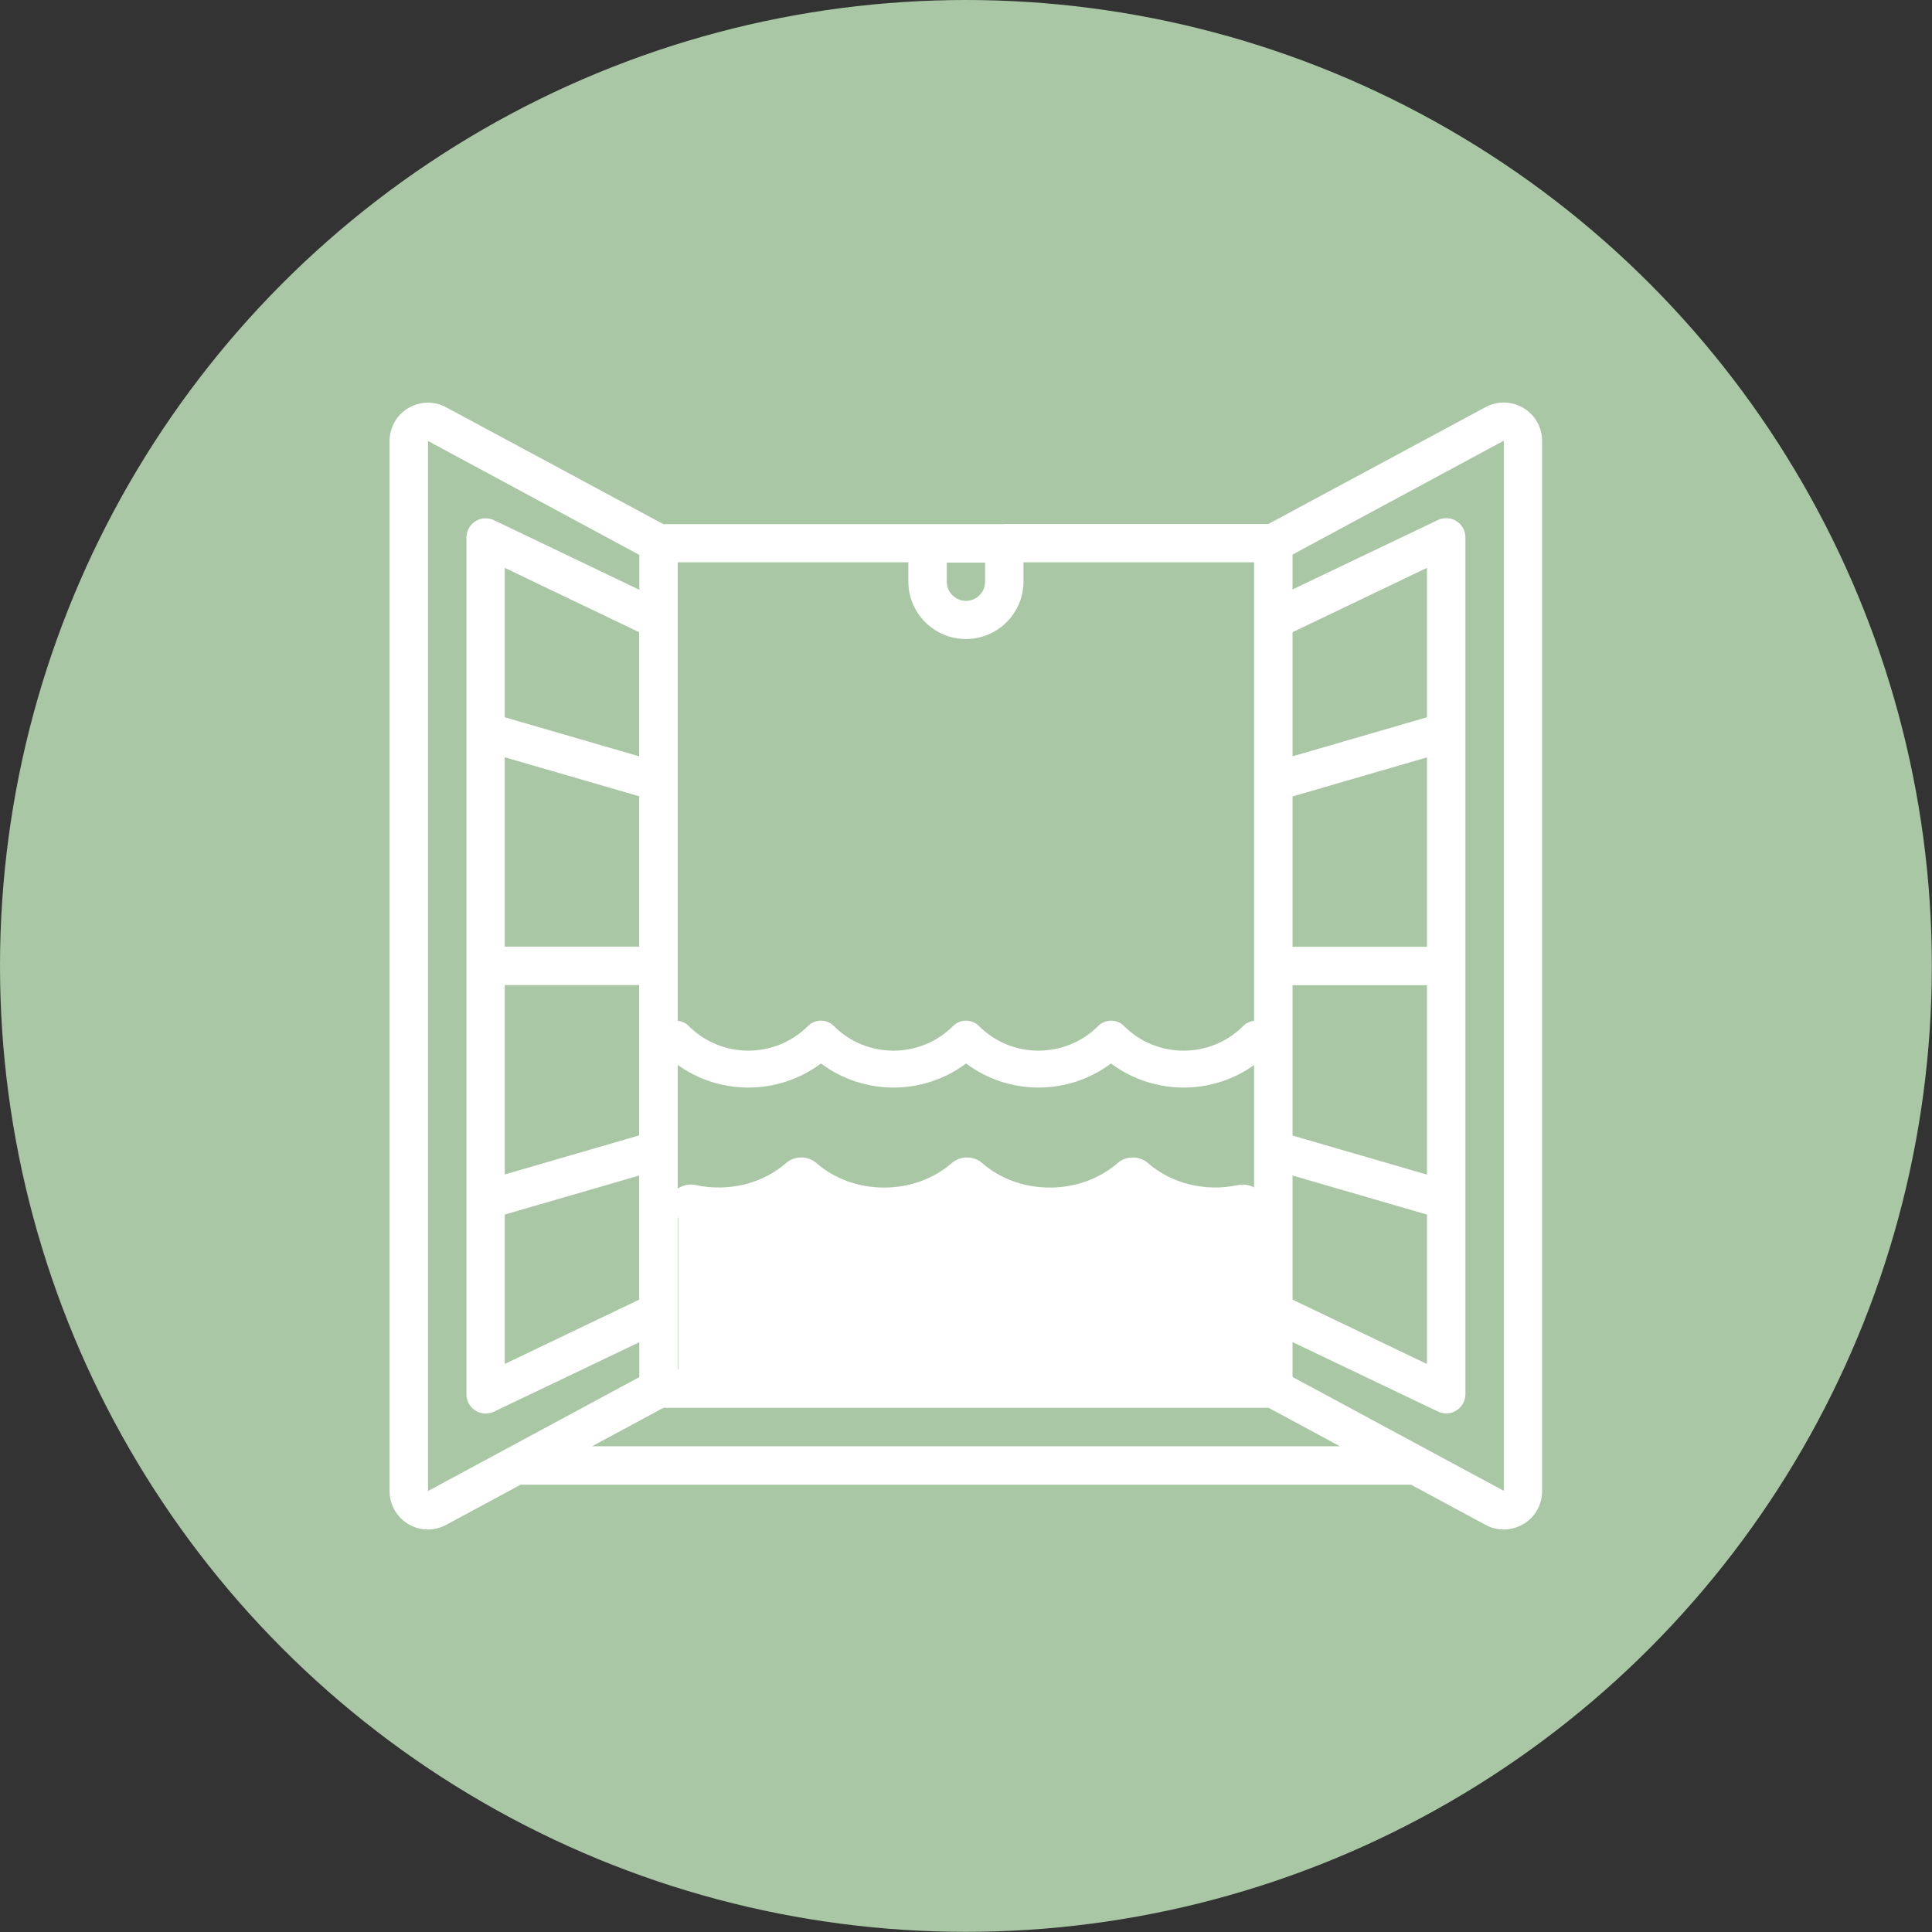
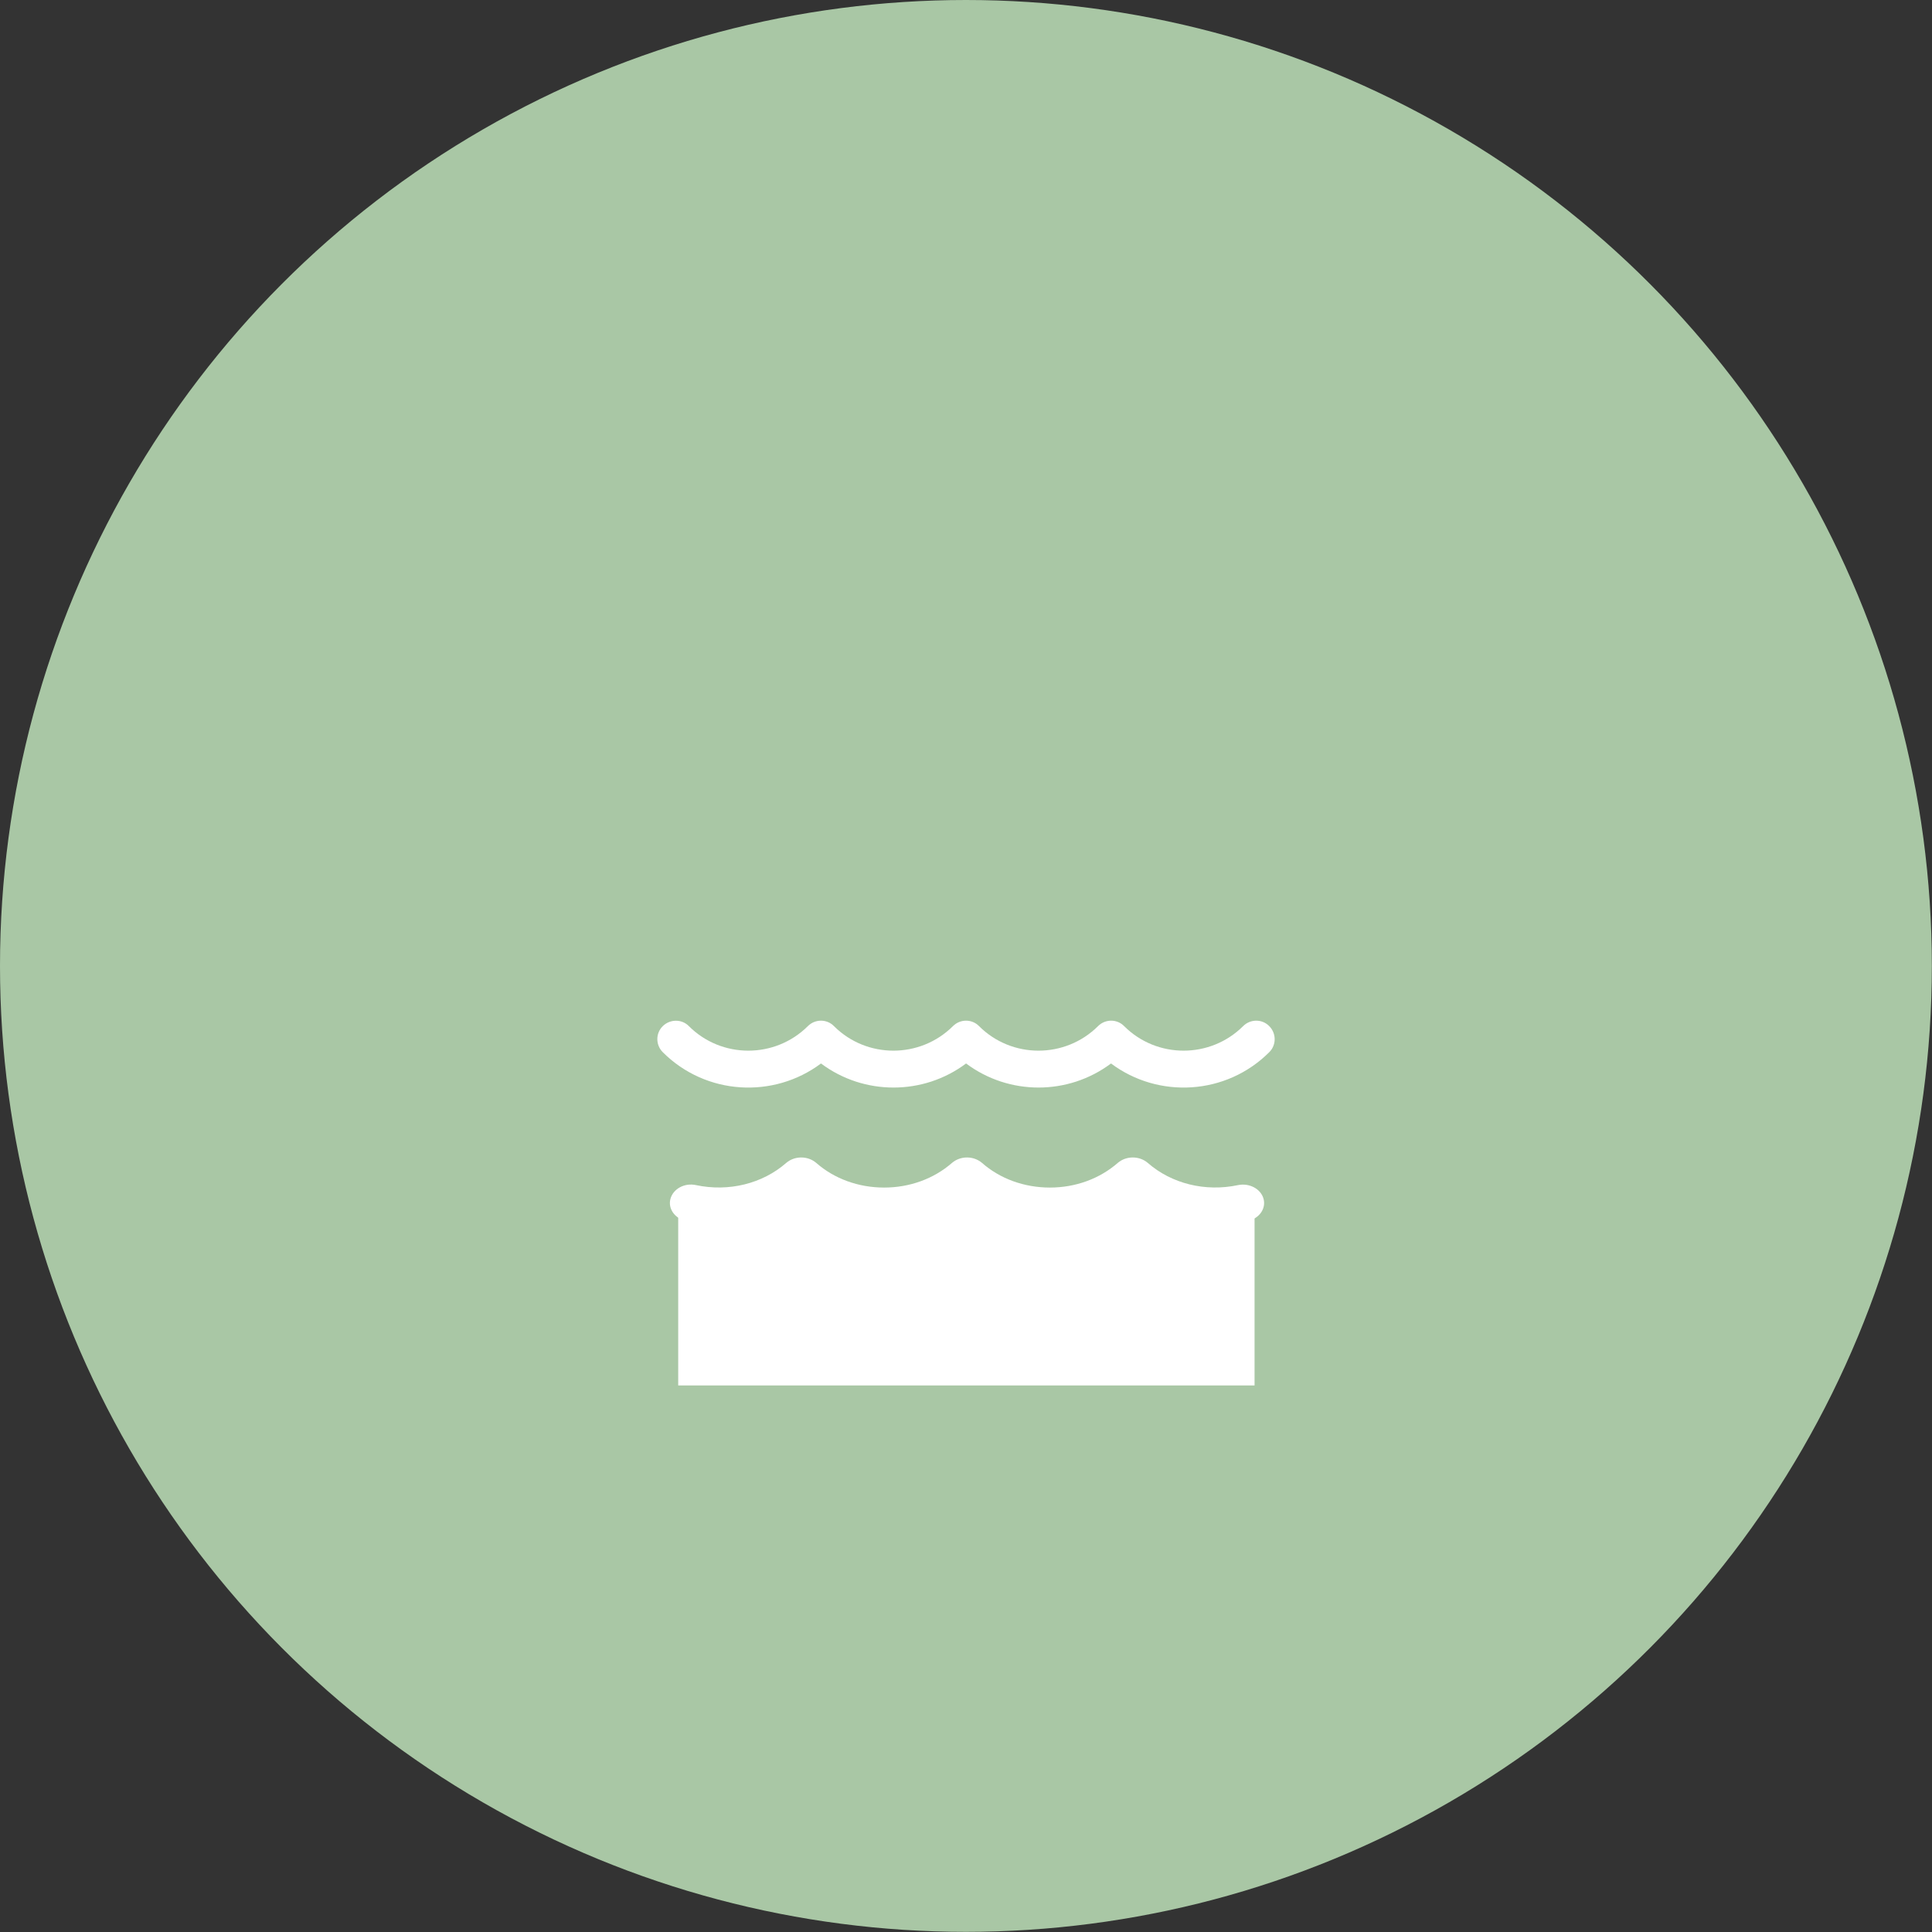
<svg xmlns="http://www.w3.org/2000/svg" id="Capa_2" data-name="Capa 2" viewBox="0 0 125.17 125.17">
  <rect x="0" y="0" width="125.17" height="125.17" fill="#333333" stroke="none" />
  <defs>
    <style>
      .cls-1 {
        fill: #fff;
      }

      .cls-2 {
        fill: #a9c7a5;
      }
    </style>
  </defs>
  <g id="Capa_1-2" data-name="Capa 1">
    <g>
      <circle class="cls-2" cx="62.58" cy="62.58" r="62.58" />
      <g id="Page-1">
        <g id="_014---Opening-Window" data-name="014---Opening-Window">
-           <path id="Shape" class="cls-1" d="m65.07,33.96h-22.09l-14.07-7.57c-.77-.42-1.7-.4-2.46.05s-1.21,1.26-1.21,2.14v68.02c0,.88.46,1.69,1.21,2.14s1.68.47,2.46.05l4.82-2.6h57.69l4.82,2.6c.77.42,1.7.4,2.46-.05s1.21-1.26,1.21-2.14V28.57c0-.88-.46-1.69-1.21-2.14s-1.68-.47-2.46-.05l-14.07,7.57h-17.11Zm27.38,27.38h-8.71v-9.74l8.71-2.53v12.27Zm0,14.76l-8.71-2.53v-9.74h8.71v12.27Zm-8.71.06l8.71,2.53v9.68l-8.71-4.17v-8.04Zm8.71-29.69l-8.71,2.53v-8.04l8.71-4.17v9.68Zm-11.2-6.3v48.54h-14.94v-1.24c0-2.06-1.67-3.73-3.73-3.73s-3.73,1.67-3.73,3.73v1.24h-14.94v-52.28h14.94v1.24c0,2.06,1.67,3.73,3.73,3.73s3.73-1.67,3.73-3.73v-1.24h14.94v3.73Zm-17.43,48.54h-2.49v-1.24c0-.69.56-1.24,1.24-1.24s1.24.56,1.24,1.24v1.24Zm-31.12-24.89h8.71v9.74l-8.71,2.53v-12.27Zm0-14.76l8.71,2.53v9.74h-8.71v-12.27Zm8.71-.06l-8.71-2.53v-9.68l8.71,4.17v8.04Zm-8.71,29.69l8.71-2.53v8.04l-8.71,4.17v-9.68Zm31.12-42.24v1.24c0,.69-.56,1.24-1.24,1.24s-1.24-.56-1.24-1.24v-1.24h2.49Zm-36.09,60.15V28.57l13.69,7.38v2.26l-9.42-4.51c-.39-.18-.84-.16-1.2.07s-.58.63-.58,1.06v55.51c0,.43.22.82.58,1.05.36.23.81.25,1.2.07l9.42-4.5v2.26l-13.69,7.38Zm10.63-2.9l4.62-2.49h39.21l4.62,2.49h-48.45ZM97.43,28.57v68.02l-13.69-7.38v-2.26l9.42,4.5c.39.18.84.16,1.2-.07s.58-.63.58-1.06v-55.51c0-.43-.22-.82-.58-1.05-.36-.23-.81-.25-1.2-.07l-9.42,4.5v-2.26l13.69-7.38Z" />
          <g id="g1004">
            <path class="cls-1" d="m67.29,70.46c-1.66,0-3.31-.52-4.7-1.56-1.39,1.04-3.04,1.56-4.7,1.56-1.66,0-3.31-.52-4.7-1.56-3.07,2.3-7.46,2.06-10.25-.73-.47-.47-.47-1.23,0-1.69s1.23-.47,1.69,0c2.12,2.12,5.58,2.12,7.71,0,.47-.47,1.23-.47,1.69,0,2.12,2.12,5.58,2.12,7.71,0,.47-.47,1.23-.47,1.69,0,2.12,2.12,5.58,2.12,7.71,0,.47-.47,1.23-.47,1.69,0,2.12,2.12,5.58,2.12,7.71,0,.47-.47,1.23-.47,1.69,0,.47.47.47,1.23,0,1.69-2.79,2.79-7.18,3.03-10.25.73-1.39,1.04-3.04,1.56-4.7,1.56Z" />
          </g>
          <g id="g1008">
            <path class="cls-1" d="m46.57,79.32c-.7,0-1.41-.07-2.12-.22-.73-.15-1.19-.8-1.01-1.44.18-.64.91-1.04,1.65-.88,2.12.45,4.31-.09,5.85-1.44.26-.22.6-.35.97-.35s.71.13.97.35c1.17,1.03,2.74,1.6,4.4,1.6s3.22-.57,4.4-1.6c.26-.22.6-.35.97-.35s.71.13.97.35c1.17,1.03,2.74,1.6,4.4,1.6s3.22-.57,4.4-1.6c.26-.22.6-.35.97-.35s.71.13.97.35c1.54,1.35,3.73,1.89,5.85,1.44.73-.15,1.47.24,1.65.88s-.28,1.29-1.01,1.44c-2.64.55-5.34.05-7.46-1.34-1.54,1.01-3.4,1.56-5.36,1.56s-3.82-.55-5.36-1.56c-1.54,1.01-3.4,1.56-5.36,1.56s-3.82-.55-5.36-1.56c-1.55,1.02-3.42,1.57-5.34,1.57Z" />
          </g>
          <g id="g1048">
-             <path id="path1050" class="cls-1" d="m46.93,77.94c3.4,5.01,9.15,8.3,15.66,8.3s12.25-3.29,15.66-8.3c-2.17.52-4.56-.07-6.26-1.76-2.6,2.6-6.8,2.6-9.4,0-2.6,2.6-6.8,2.6-9.4,0-1.7,1.7-4.08,2.28-6.26,1.76" />
-           </g>
+             </g>
          <rect class="cls-1" x="43.94" y="77.51" width="37.34" height="12.25" />
        </g>
      </g>
    </g>
  </g>
</svg>